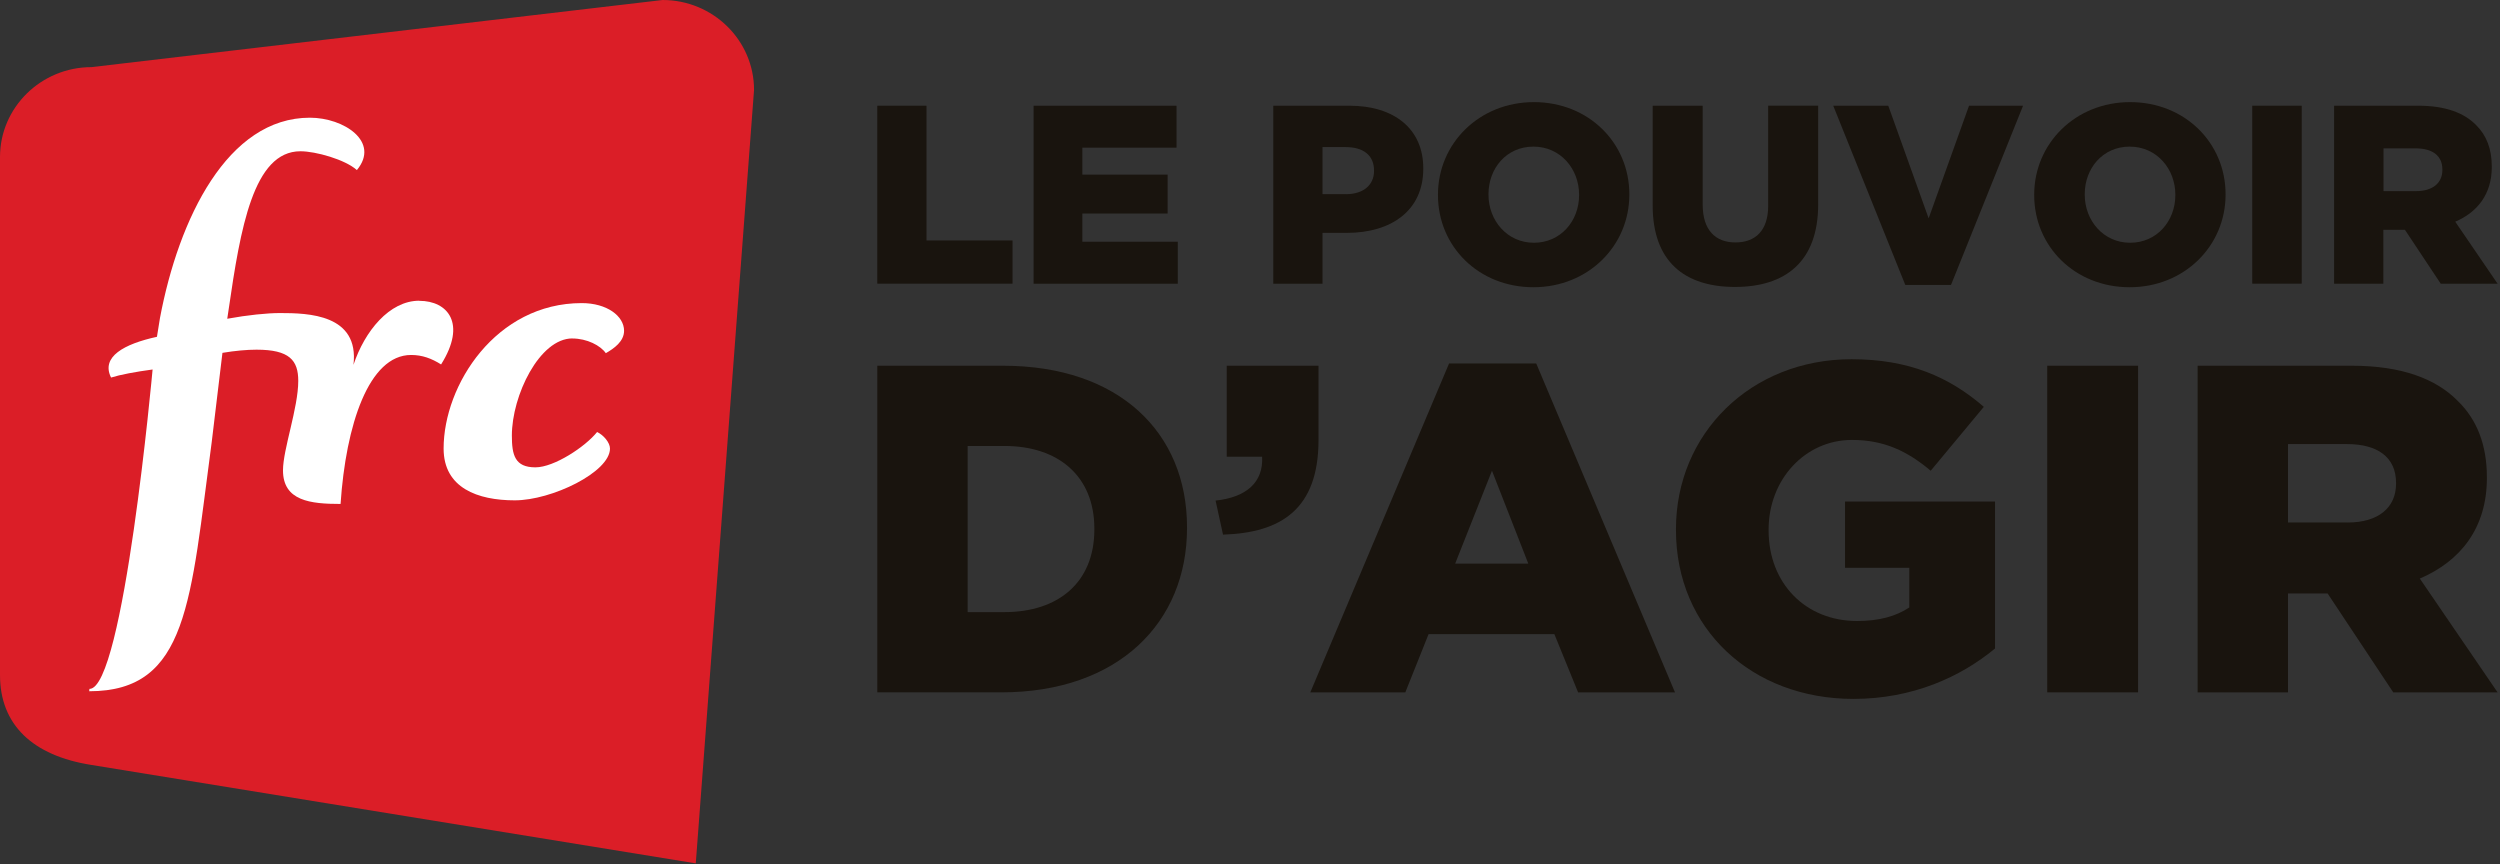
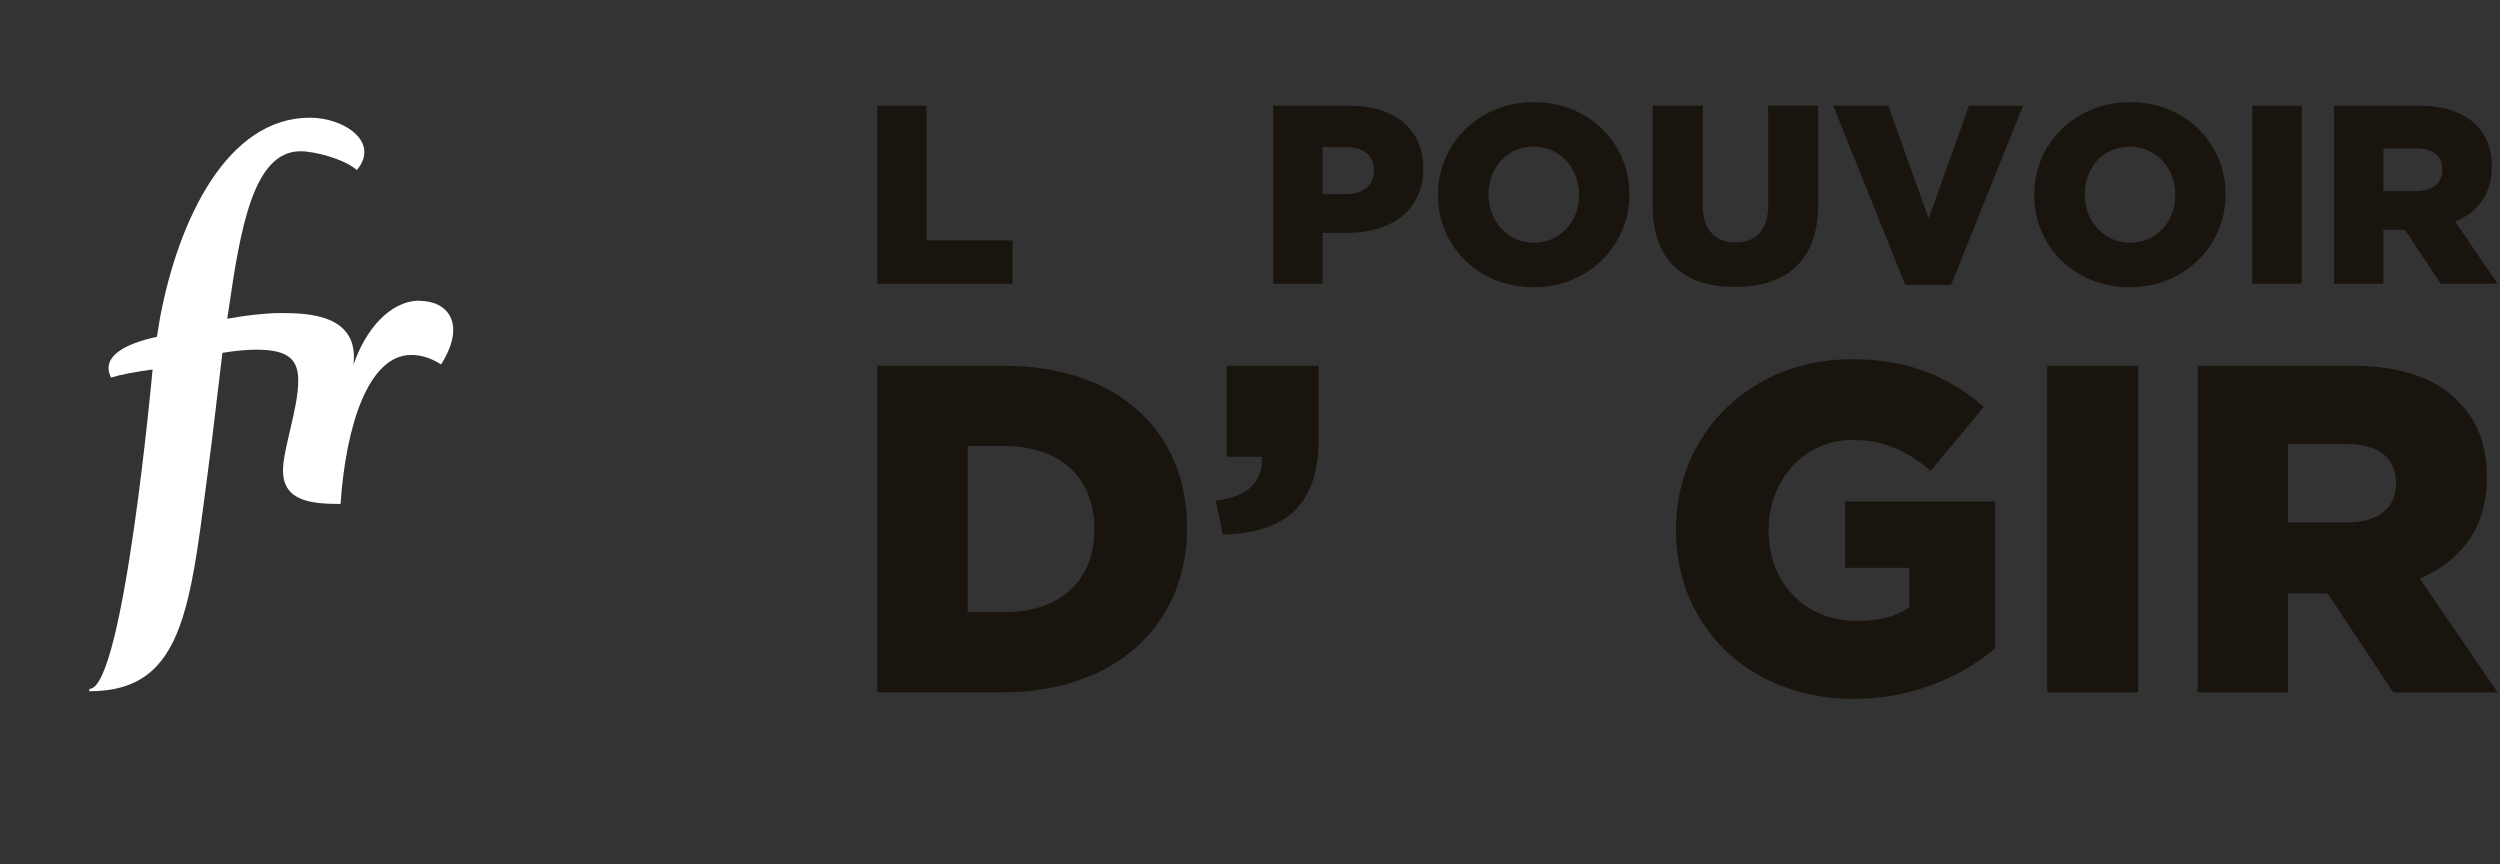
<svg xmlns="http://www.w3.org/2000/svg" width="162" height="56" viewBox="0 0 162 56" fill="none">
  <rect x="0" y="0" width="162" height="56" fill="#333333" stroke="none" />
-   <path d="M45.086 55.947L5.929 49.569C2.099 48.968 0 46.952 0 43.741V10.175C0 6.964 2.662 4.35 5.929 4.35L42.934 0C46.204 0 48.862 2.613 48.862 5.825L45.086 55.947Z" fill="#DB1E27" />
-   <path d="M37.086 21.934C38.04 21.934 38.915 22.391 39.257 22.886C39.789 22.582 40.44 22.124 40.44 21.435C40.44 20.483 39.333 19.641 37.698 19.641C32.138 19.641 28.746 24.944 28.746 29.065C28.746 31.622 30.956 32.422 33.355 32.422C35.755 32.422 39.527 30.593 39.527 29.065C39.527 28.684 39.109 28.185 38.691 27.995C37.93 28.947 35.911 30.284 34.694 30.284C33.359 30.284 33.169 29.481 33.169 28.224C33.169 25.629 34.96 21.93 37.09 21.93" fill="white" />
  <path d="M27.172 19.486C25.229 19.486 23.628 21.467 22.905 23.642C23.286 20.362 19.973 20.286 18.144 20.286C17.311 20.286 16.056 20.412 14.726 20.655L14.82 20.027C15.581 14.8 16.418 9.802 19.468 9.802C20.456 9.802 22.361 10.335 23.126 11.021C24.647 9.189 22.289 7.627 20.08 7.627C14.748 7.627 11.584 14.153 10.367 20.602L10.17 21.825C8.04 22.29 6.527 23.12 7.196 24.465C7.789 24.278 8.782 24.092 9.888 23.943C9.888 23.943 8.01 44.678 5.796 44.64L5.781 44.793C12.212 44.793 12.334 38.941 13.718 28.655L14.414 22.865C15.231 22.728 15.996 22.659 16.623 22.659C18.756 22.659 19.327 23.345 19.327 24.682C19.327 26.438 18.338 29.109 18.338 30.48C18.338 32.465 20.129 32.656 22.069 32.656C22.411 27.543 23.894 23.002 26.64 23.002C27.366 23.002 27.971 23.231 28.583 23.616C30.26 20.945 29.001 19.494 27.176 19.494" fill="white" />
  <path d="M56.848 6.85H60.038V15.581H65.613V18.381H56.848V6.85Z" fill="#19140E" />
-   <path d="M66.98 6.85H76.24V9.57H70.137V11.314H75.662V13.836H70.137V15.665H76.32V18.385H66.977V6.853L66.98 6.85Z" fill="#19140E" />
  <path d="M82.508 6.85H87.44C90.349 6.85 92.228 8.351 92.228 10.903V10.937C92.228 13.657 90.14 15.09 87.276 15.09H85.698V18.385H82.508V6.853V6.85ZM87.212 12.583C88.345 12.583 89.037 11.989 89.037 11.082V11.048C89.037 10.061 88.345 9.532 87.197 9.532H85.698V12.579H87.212V12.583Z" fill="#19140E" />
  <path d="M93.18 12.648V12.613C93.18 9.303 95.846 6.617 99.397 6.617C102.949 6.617 105.581 9.269 105.581 12.583V12.617C105.581 15.928 102.915 18.613 99.363 18.613C95.811 18.613 93.18 15.962 93.18 12.648ZM102.325 12.648V12.613C102.325 10.949 101.124 9.501 99.367 9.501C97.61 9.501 96.454 10.918 96.454 12.583V12.617C96.454 14.282 97.656 15.73 99.397 15.73C101.139 15.73 102.325 14.312 102.325 12.648Z" fill="#19140E" />
  <path d="M107.094 13.326V6.85H110.334V13.257C110.334 14.922 111.17 15.71 112.456 15.71C113.741 15.71 114.578 14.952 114.578 13.337V6.846H117.818V13.238C117.818 16.96 115.696 18.594 112.422 18.594C109.147 18.594 107.094 16.93 107.094 13.322V13.326Z" fill="#19140E" />
  <path d="M118.789 6.85H122.36L124.976 14.149L127.593 6.85H131.095L126.425 18.465H123.463L118.793 6.85H118.789Z" fill="#19140E" />
  <path d="M131.816 12.648V12.613C131.816 9.303 134.482 6.617 138.034 6.617C141.586 6.617 144.217 9.269 144.217 12.583V12.617C144.217 15.928 141.552 18.613 138 18.613C134.448 18.613 131.816 15.962 131.816 12.648ZM140.962 12.648V12.613C140.962 10.949 139.76 9.501 138.004 9.501C136.247 9.501 135.091 10.918 135.091 12.583V12.617C135.091 14.282 136.292 15.73 138.034 15.73C139.776 15.73 140.962 14.312 140.962 12.648Z" fill="#19140E" />
  <path d="M145.945 6.85H149.151V18.381H145.945V6.85Z" fill="#19140E" />
  <path d="M151.258 6.85H156.699C158.46 6.85 159.677 7.311 160.449 8.103C161.122 8.762 161.468 9.653 161.468 10.789V10.823C161.468 12.587 160.529 13.756 159.099 14.366L161.845 18.385H158.16L155.84 14.892H154.441V18.385H151.25V6.853L151.258 6.85ZM156.555 12.385C157.639 12.385 158.266 11.859 158.266 11.017V10.983C158.266 10.076 157.608 9.615 156.54 9.615H154.452V12.385H156.559H156.555Z" fill="#19140E" />
  <path d="M56.848 23.699H64.997C72.542 23.699 76.919 28.053 76.919 34.16V34.221C76.919 40.328 72.481 44.865 64.875 44.865H56.848V23.699ZM65.088 39.665C68.591 39.665 70.914 37.73 70.914 34.313V34.252C70.914 30.865 68.591 28.899 65.088 28.899H62.704V39.665H65.088Z" fill="#19140E" />
  <path d="M78.766 32.438C80.789 32.225 81.876 31.231 81.785 29.596H79.492V23.699H85.44V28.507C85.44 32.983 83.025 34.526 79.252 34.644L78.769 32.438H78.766Z" fill="#19140E" />
-   <path d="M93.904 23.551H99.547L108.541 44.869H102.262L100.722 41.09H92.573L91.063 44.869H84.906L93.9 23.551H93.904ZM99.034 36.522L96.68 30.503L94.295 36.522H99.034Z" fill="#19140E" />
  <path d="M108.602 34.344V34.283C108.602 28.115 113.431 23.277 119.98 23.277C123.691 23.277 126.319 24.428 128.551 26.363L125.11 30.504C123.6 29.235 122.09 28.508 120.01 28.508C116.96 28.508 114.606 31.079 114.606 34.313V34.374C114.606 37.792 116.991 40.241 120.341 40.241C121.759 40.241 122.847 39.94 123.722 39.365V36.794H119.557V32.5H129.277V42.024C127.045 43.868 123.935 45.289 120.101 45.289C113.522 45.289 108.602 40.752 108.602 34.344Z" fill="#19140E" />
  <path d="M132.66 23.699H138.547V44.865H132.66V23.699Z" fill="#19140E" />
  <path d="M142.406 23.699H152.396C155.625 23.699 157.861 24.545 159.279 25.996C160.515 27.204 161.15 28.838 161.15 30.926V30.987C161.15 34.221 159.431 36.37 156.804 37.49L161.846 44.869H155.085L150.829 38.457H148.263V44.869H142.406V23.703V23.699ZM152.126 33.859C154.119 33.859 155.264 32.892 155.264 31.349V31.288C155.264 29.623 154.058 28.777 152.096 28.777H148.263V33.855H152.126V33.859Z" fill="#19140E" />
</svg>